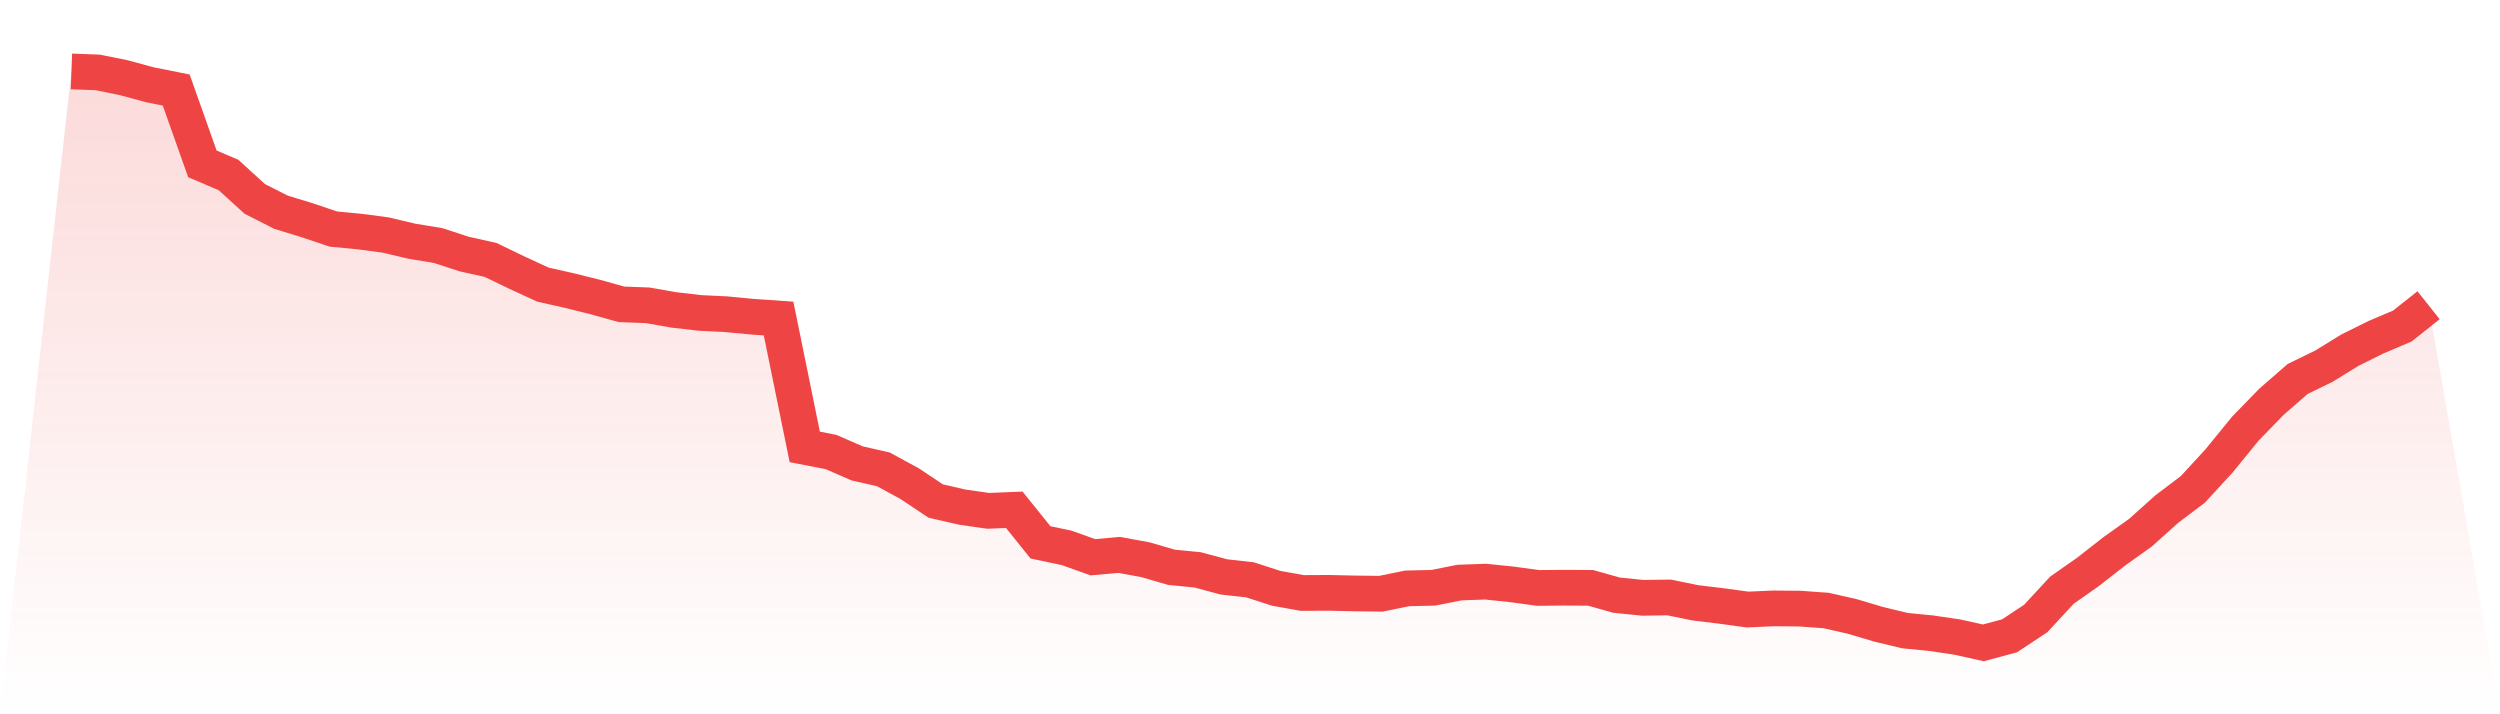
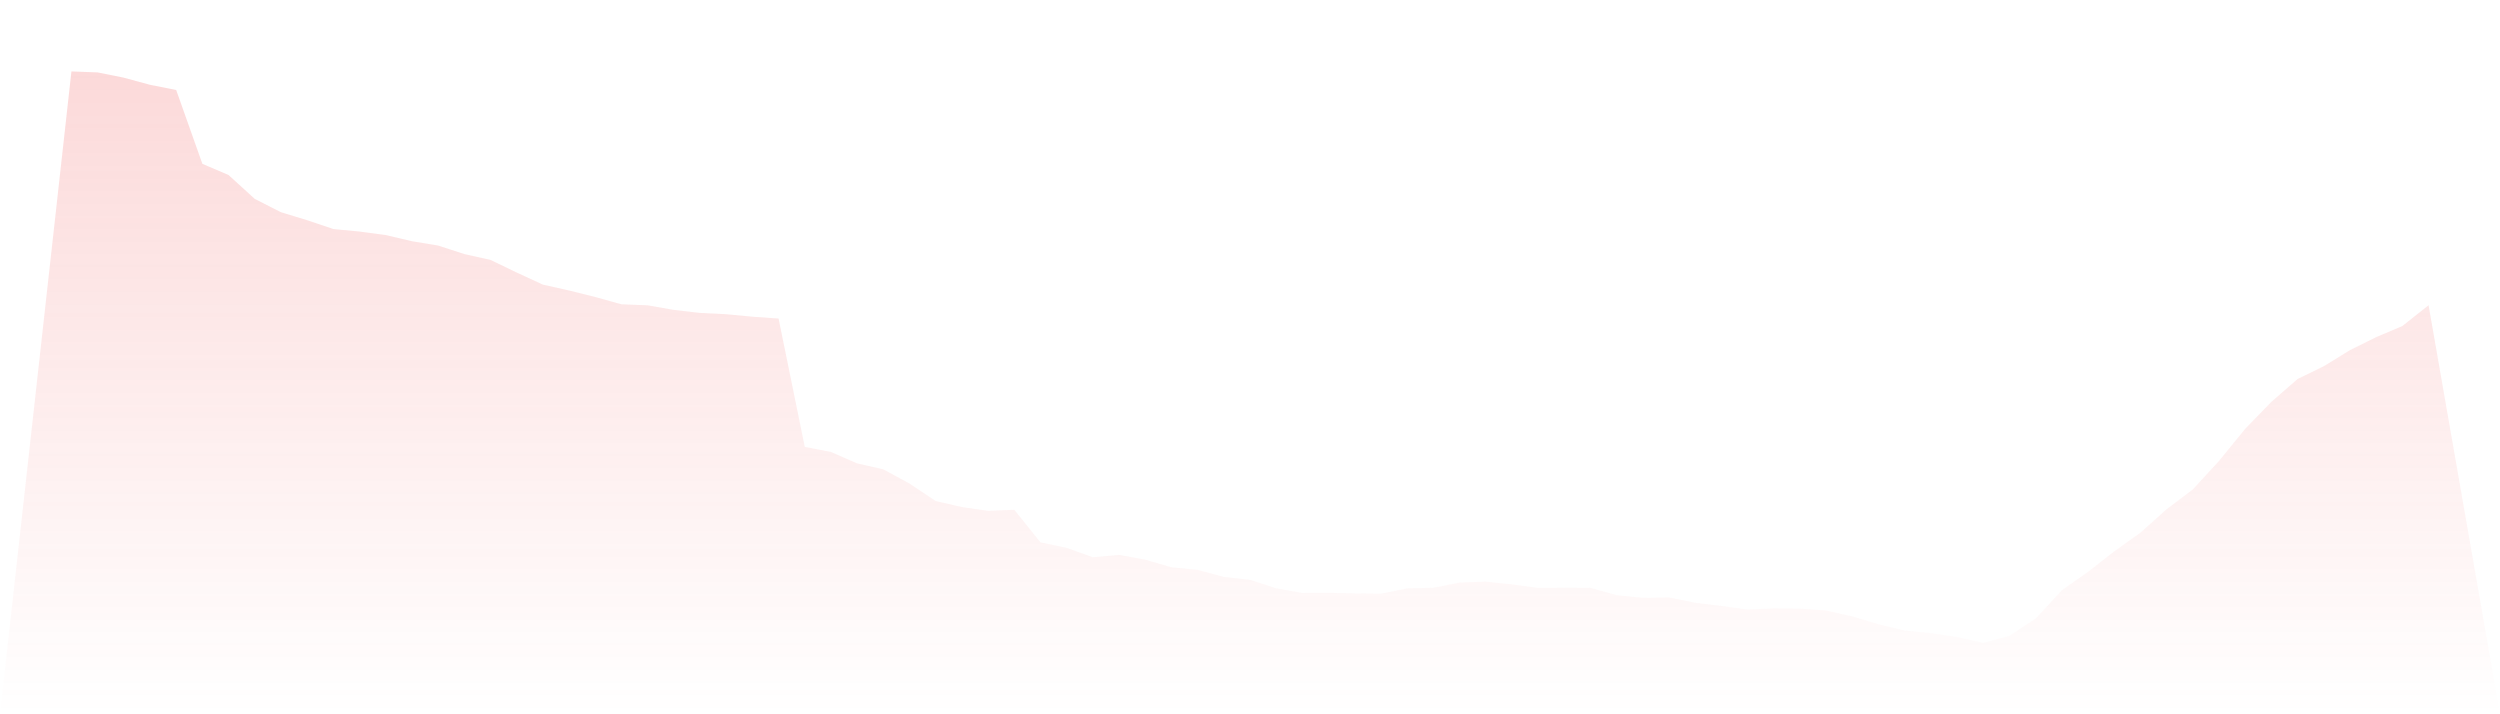
<svg xmlns="http://www.w3.org/2000/svg" viewBox="0 0 140 40">
  <defs>
    <linearGradient id="gradient" x1="0" x2="0" y1="0" y2="1">
      <stop offset="0%" stop-color="#ef4444" stop-opacity="0.2" />
      <stop offset="100%" stop-color="#ef4444" stop-opacity="0" />
    </linearGradient>
  </defs>
  <path d="M4,4 L4,4 L5.467,4.055 L6.933,4.351 L8.4,4.749 L9.867,5.041 L11.333,9.175 L12.8,9.802 L14.267,11.139 L15.733,11.884 L17.2,12.332 L18.667,12.827 L20.133,12.967 L21.6,13.162 L23.067,13.509 L24.533,13.75 L26,14.228 L27.467,14.554 L28.933,15.261 L30.4,15.938 L31.867,16.268 L33.333,16.632 L34.8,17.042 L36.267,17.097 L37.733,17.355 L39.2,17.524 L40.667,17.596 L42.133,17.736 L43.6,17.838 L45.067,25.027 L46.533,25.311 L48,25.95 L49.467,26.284 L50.933,27.08 L52.4,28.057 L53.867,28.396 L55.333,28.607 L56.8,28.548 L58.267,30.372 L59.733,30.681 L61.2,31.206 L62.667,31.074 L64.133,31.341 L65.6,31.768 L67.067,31.912 L68.533,32.306 L70,32.471 L71.467,32.945 L72.933,33.207 L74.4,33.199 L75.867,33.232 L77.333,33.249 L78.8,32.949 L80.267,32.915 L81.733,32.623 L83.2,32.572 L84.667,32.725 L86.133,32.924 L87.6,32.911 L89.067,32.919 L90.533,33.33 L92,33.478 L93.467,33.457 L94.933,33.757 L96.4,33.935 L97.867,34.134 L99.333,34.07 L100.8,34.083 L102.267,34.189 L103.733,34.523 L105.2,34.959 L106.667,35.314 L108.133,35.458 L109.6,35.674 L111.067,36 L112.533,35.606 L114,34.637 L115.467,33.051 L116.933,32.022 L118.4,30.875 L119.867,29.83 L121.333,28.514 L122.8,27.405 L124.267,25.81 L125.733,24.012 L127.2,22.501 L128.667,21.223 L130.133,20.508 L131.6,19.606 L133.067,18.879 L134.533,18.257 L136,17.093 L140,40 L0,40 z" fill="url(#gradient)" />
-   <path d="M4,4 L4,4 L5.467,4.055 L6.933,4.351 L8.4,4.749 L9.867,5.041 L11.333,9.175 L12.8,9.802 L14.267,11.139 L15.733,11.884 L17.2,12.332 L18.667,12.827 L20.133,12.967 L21.6,13.162 L23.067,13.509 L24.533,13.75 L26,14.228 L27.467,14.554 L28.933,15.261 L30.4,15.938 L31.867,16.268 L33.333,16.632 L34.8,17.042 L36.267,17.097 L37.733,17.355 L39.2,17.524 L40.667,17.596 L42.133,17.736 L43.6,17.838 L45.067,25.027 L46.533,25.311 L48,25.95 L49.467,26.284 L50.933,27.08 L52.4,28.057 L53.867,28.396 L55.333,28.607 L56.8,28.548 L58.267,30.372 L59.733,30.681 L61.2,31.206 L62.667,31.074 L64.133,31.341 L65.6,31.768 L67.067,31.912 L68.533,32.306 L70,32.471 L71.467,32.945 L72.933,33.207 L74.4,33.199 L75.867,33.232 L77.333,33.249 L78.8,32.949 L80.267,32.915 L81.733,32.623 L83.2,32.572 L84.667,32.725 L86.133,32.924 L87.6,32.911 L89.067,32.919 L90.533,33.33 L92,33.478 L93.467,33.457 L94.933,33.757 L96.4,33.935 L97.867,34.134 L99.333,34.07 L100.8,34.083 L102.267,34.189 L103.733,34.523 L105.2,34.959 L106.667,35.314 L108.133,35.458 L109.6,35.674 L111.067,36 L112.533,35.606 L114,34.637 L115.467,33.051 L116.933,32.022 L118.4,30.875 L119.867,29.83 L121.333,28.514 L122.8,27.405 L124.267,25.81 L125.733,24.012 L127.2,22.501 L128.667,21.223 L130.133,20.508 L131.6,19.606 L133.067,18.879 L134.533,18.257 L136,17.093" fill="none" stroke="#ef4444" stroke-width="2" />
</svg>